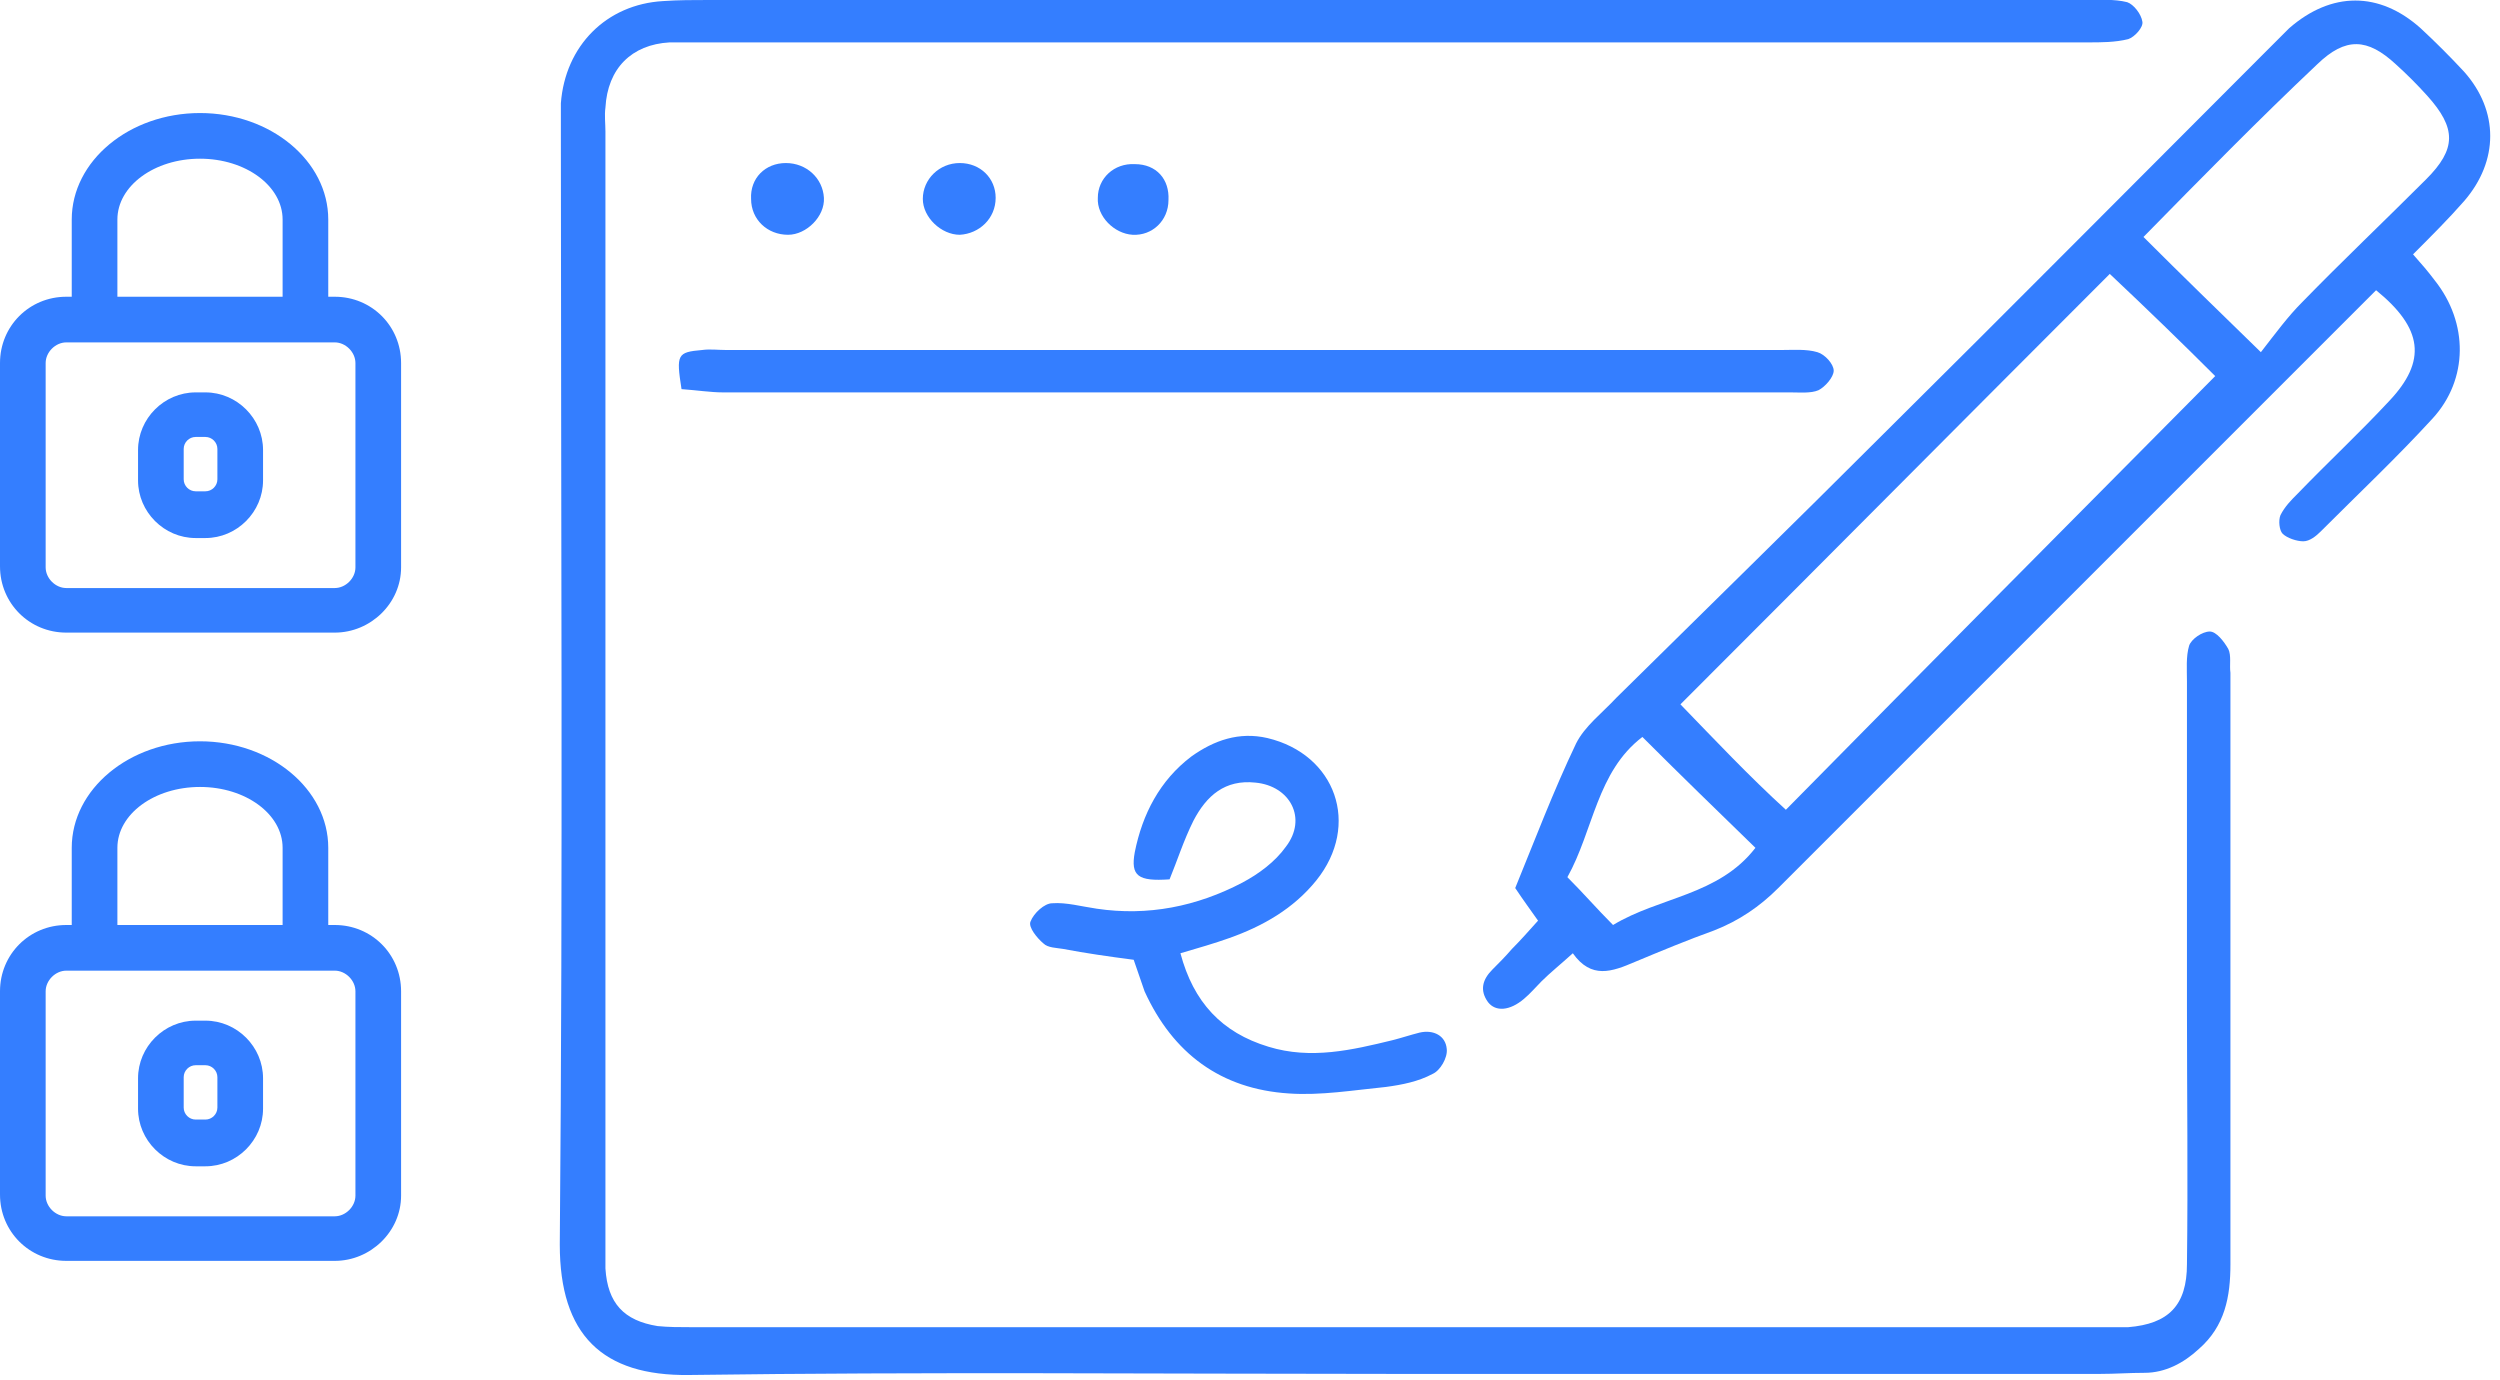
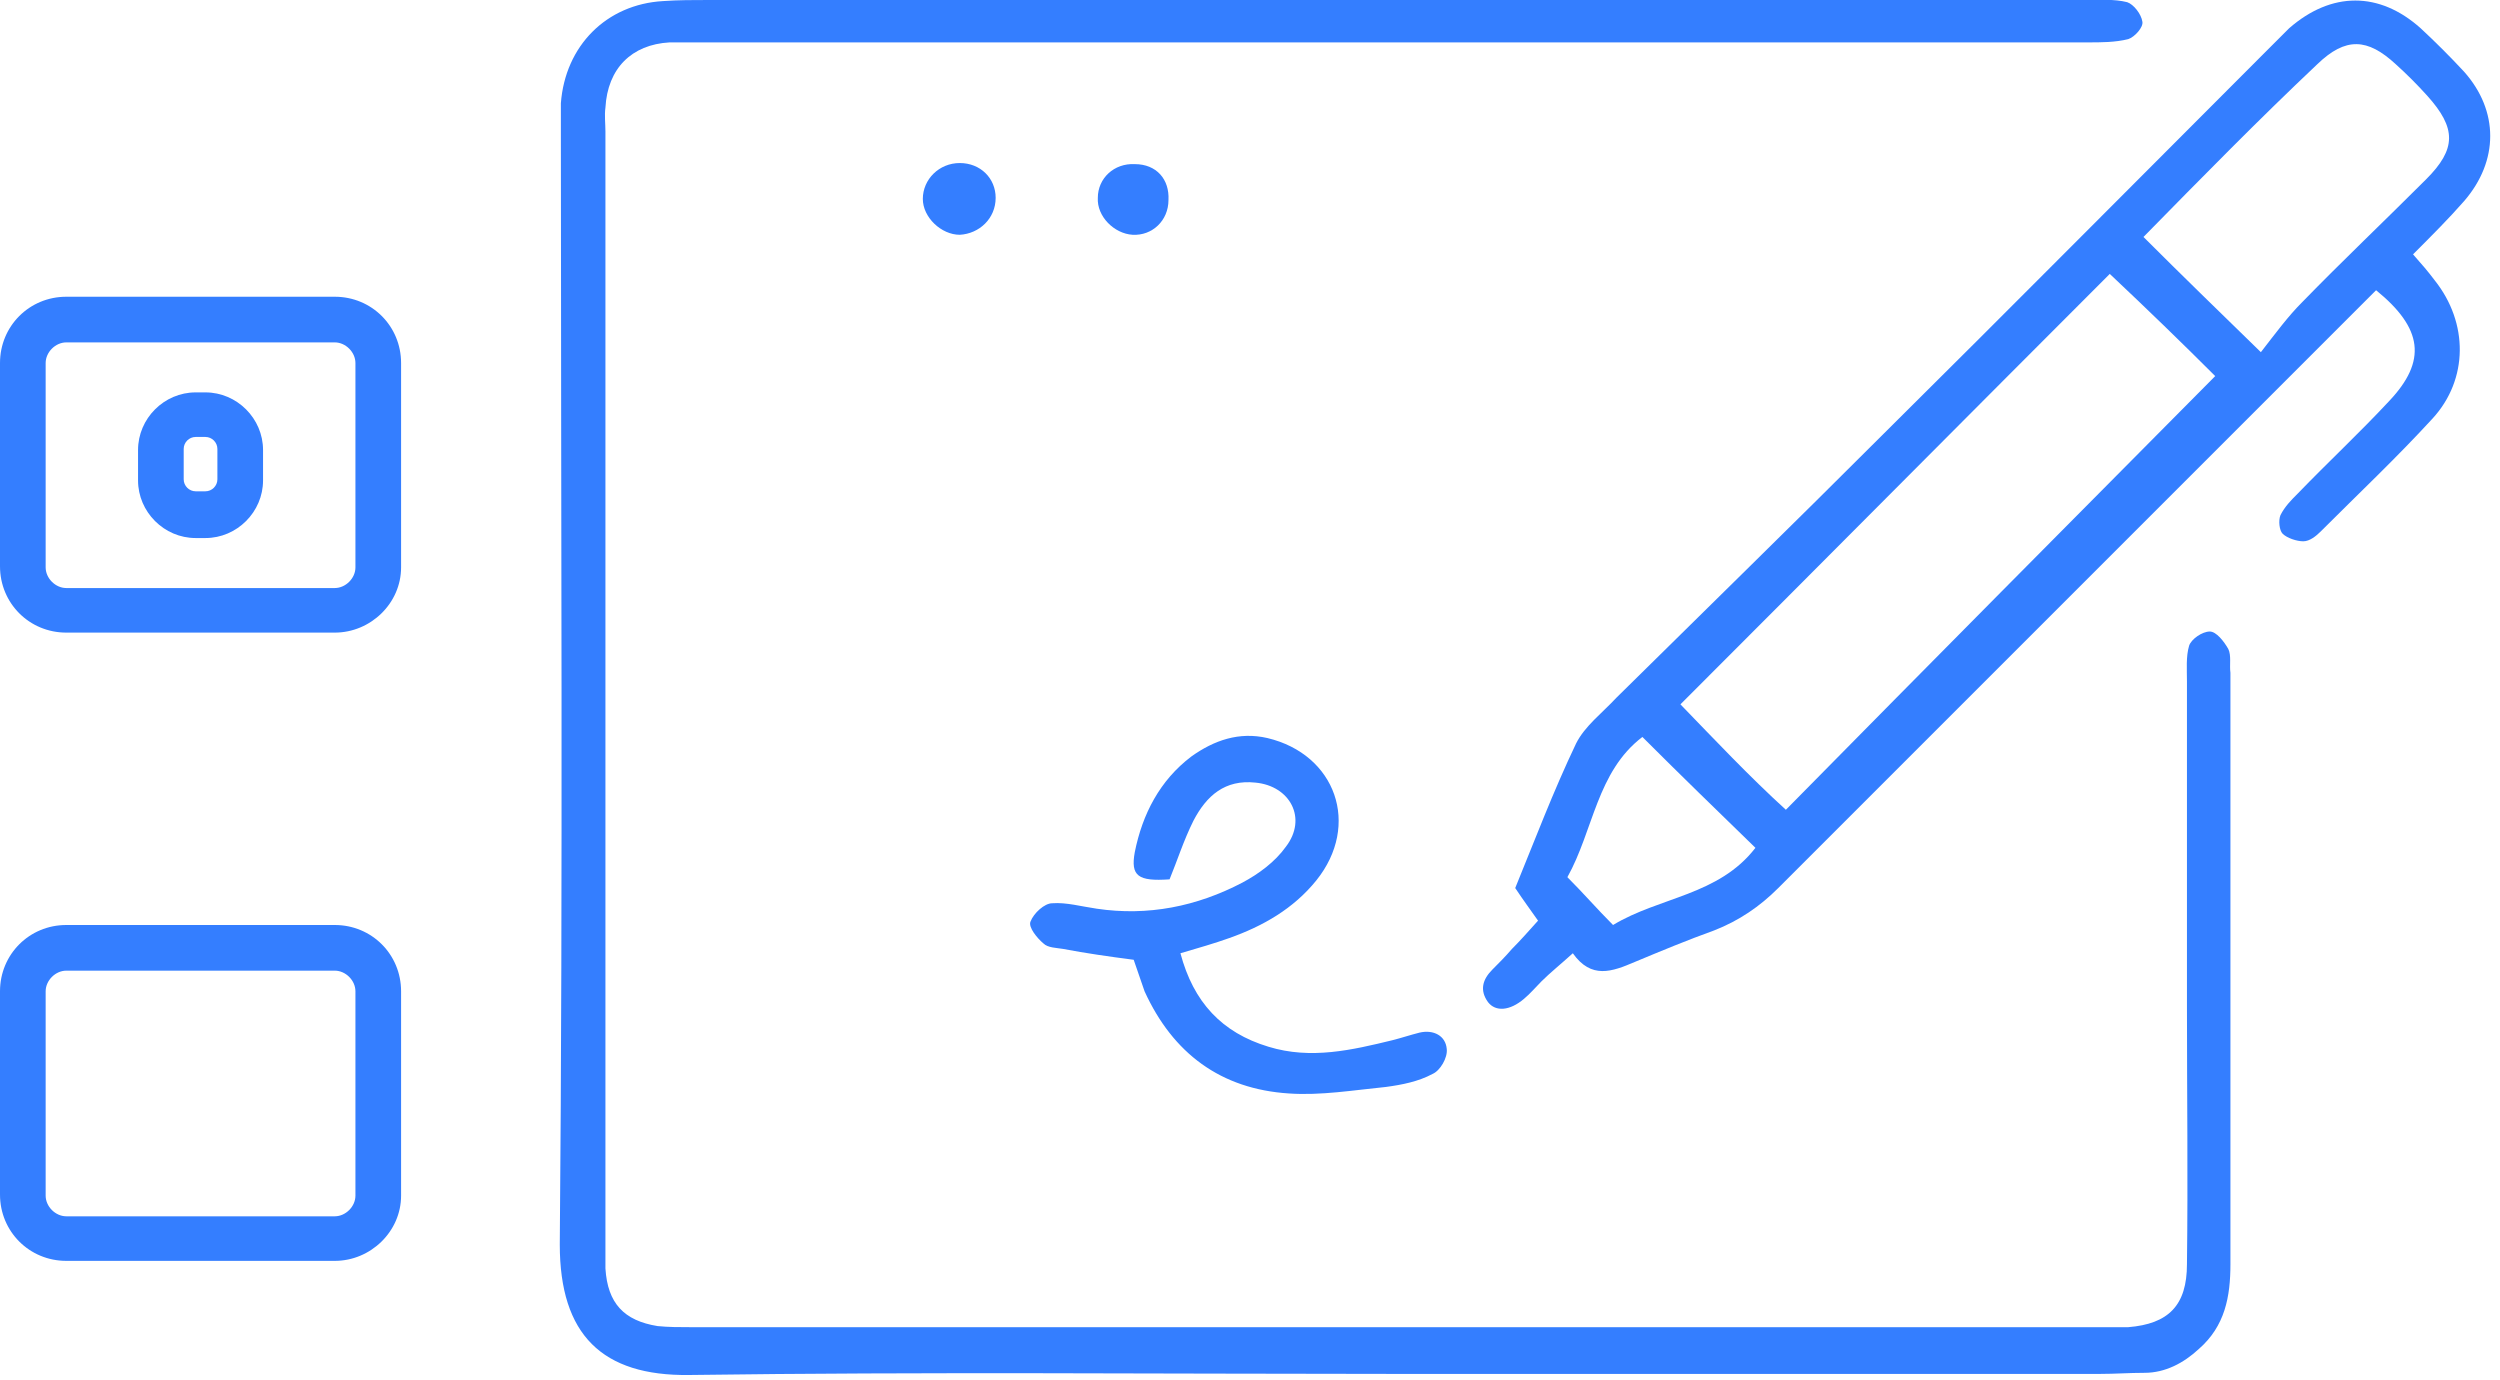
<svg xmlns="http://www.w3.org/2000/svg" width="230" height="127" viewBox="0 0 230 127" fill="none">
  <g clip-path="url(#clip0_566_1072)">
    <path d="M128.3 126.4C106.7 126.4 85 126.2 63.4 126.5C55.4 126.6 51.5 122.8 51.5 114.5C51.8 80.5 51.6 46.5 51.6 12.5C51.6 11.5 51.6 10.5 51.6 9.5C52 4.2 55.8 0.4 61 0.1C62.4 -0 63.8 -0 65.2 -0C107.5 -0 149.7 -0 192 -0C193.2 -0 194.5 -0.1 195.7 0.2C196.3 0.4 197 1.3 197.1 2C197.2 2.5 196.4 3.4 195.8 3.6C194.6 3.9 193.3 3.9 192.1 3.9C149.7 3.9 107.3 3.9 65 3.9C63.9 3.9 62.7 3.9 61.6 3.9C58.1 4.1 55.9 6.3 55.7 9.9C55.6 10.6 55.7 11.4 55.7 12.1C55.7 46.2 55.7 80.4 55.7 114.5C55.7 115.3 55.7 116 55.7 116.7C55.9 119.9 57.4 121.5 60.5 122C61.5 122.1 62.5 122.1 63.5 122.1C106.9 122.1 150.3 122.1 193.6 122.1C194.3 122.1 195.1 122.1 195.8 122.1C199.5 121.8 201.2 120.1 201.2 116.3C201.3 108.4 201.2 100.5 201.2 92.7C201.2 82.7 201.2 72.7 201.2 62.7C201.2 61.6 201.1 60.4 201.4 59.4C201.6 58.8 202.6 58.1 203.3 58.1C203.9 58.1 204.6 59 205 59.7C205.3 60.3 205.1 61.2 205.2 61.9C205.2 80 205.2 98.2 205.2 116.3C205.2 119.3 204.7 122 202.3 124.1C200.9 125.4 199.2 126.3 197.3 126.3C195.9 126.3 194.6 126.4 193.2 126.4C171.5 126.4 149.9 126.4 128.3 126.4Z" fill="#347EFF" />
    <path d="M222 23.4C222.8 24.3 223.4 25 224 25.8C227.1 29.7 227.1 34.9 223.8 38.5C220.5 42.1 217 45.4 213.5 48.9C213.1 49.3 212.5 49.8 211.9 49.8C211.3 49.8 210.4 49.5 210 49.1C209.7 48.8 209.6 47.9 209.8 47.4C210.2 46.6 210.8 46 211.4 45.4C214.2 42.5 217.1 39.8 219.8 36.9C223.3 33.2 222.9 30.2 218.6 26.7C214.3 31 210 35.3 205.7 39.6C191.7 53.6 177.6 67.7 163.6 81.7C161.9 83.4 160 84.7 157.7 85.6C155.2 86.5 152.8 87.5 150.4 88.5C148.3 89.4 146.4 90.1 144.7 87.7C143.6 88.7 142.6 89.5 141.8 90.3C141.3 90.8 140.8 91.4 140.2 91.9C138.9 93 137.6 93.1 136.9 92.2C136.1 91.1 136.4 90.1 137.3 89.2C137.9 88.6 138.5 88 139.1 87.3C139.9 86.5 140.6 85.7 141.5 84.7C140.8 83.7 140.2 82.9 139.4 81.7C141.2 77.3 142.9 72.8 145 68.4C145.8 66.8 147.4 65.6 148.7 64.2C156.9 56.1 165.1 48.1 173.2 40C184.9 28.4 196.5 16.7 208.2 5C209 4.2 209.8 3.4 210.6 2.6C214.5 -0.8 218.9 -0.8 222.7 2.6C224.1 3.9 225.4 5.2 226.7 6.6C229.9 10.2 229.9 14.8 226.7 18.5C225.3 20.1 223.7 21.7 222 23.4ZM194.1 25.2C181 38.3 167.9 51.5 154.6 64.8C157.7 68 160.9 71.4 164.3 74.5C177.6 61 190.7 47.8 203.8 34.6C200.8 31.6 197.5 28.4 194.1 25.2ZM197.2 21.8C200.7 25.3 204.1 28.6 208 32.4C209.4 30.6 210.5 29.1 211.8 27.8C215.5 24 219.4 20.3 223.2 16.5C226 13.7 226 11.8 223.3 8.8C222.4 7.8 221.4 6.8 220.4 5.9C217.8 3.5 215.8 3.4 213.2 5.9C207.8 11 202.7 16.2 197.2 21.8ZM161.5 78C157.9 74.5 154.6 71.3 151.1 67.8C146.9 71 146.6 76.4 144.2 80.7C145.7 82.2 146.9 83.6 148.4 85.1C152.7 82.5 158.1 82.4 161.5 78Z" fill="#347EFF" />
-     <path d="M62.7 35.8C62.2 32.6 62.3 32.4 64.6 32.2C65.3 32.1 66.1 32.2 66.8 32.2C99.2 32.2 131.5 32.2 163.9 32.2C165 32.2 166.2 32.1 167.2 32.4C167.9 32.6 168.7 33.5 168.7 34.1C168.7 34.7 167.9 35.6 167.3 35.9C166.6 36.2 165.6 36.1 164.7 36.1C132 36.1 99.3 36.1 66.5 36.1C65.4 36.1 64.1 35.9 62.7 35.8Z" fill="#347EFF" />
    <path d="M104.3 88.3C102 88 99.9 87.7 97.8 87.3C97.2 87.2 96.4 87.2 96 86.8C95.4 86.3 94.6 85.3 94.8 84.8C95.1 84 96.1 83.1 96.8 83.1C98.1 83 99.5 83.4 100.9 83.6C105.6 84.3 110.1 83.4 114.3 81.2C115.8 80.4 117.3 79.3 118.3 77.9C120.3 75.3 118.7 72.3 115.5 72C112.7 71.7 111 73.2 109.8 75.5C108.9 77.3 108.3 79.2 107.6 80.9C104.7 81.1 104 80.6 104.4 78.4C105.1 74.9 106.7 71.8 109.6 69.6C111.7 68.1 114 67.3 116.6 67.9C122.9 69.4 125.2 75.9 121.1 81C119 83.6 116.2 85.2 113.1 86.3C111.7 86.8 110.3 87.2 108.6 87.7C109.8 92.2 112.4 95 116.7 96.3C120.6 97.5 124.4 96.6 128.1 95.7C128.9 95.5 129.8 95.2 130.6 95C131.9 94.7 133 95.3 133.1 96.5C133.2 97.3 132.5 98.5 131.8 98.8C130.5 99.5 129 99.8 127.5 100C124.5 100.3 121.5 100.8 118.6 100.6C112.3 100.2 107.9 96.9 105.3 91.2C105 90.3 104.6 89.2 104.3 88.3Z" fill="#347EFF" />
    <path d="M104.2 21.6C102.5 21.5 100.9 19.9 101 18.2C101 16.4 102.5 15 104.4 15.1C106.4 15.1 107.6 16.5 107.5 18.4C107.5 20.3 106 21.7 104.2 21.6Z" fill="#347EFF" />
    <path d="M91.6 18.2C91.6 20.1 90.1 21.5 88.3 21.6C86.6 21.6 84.9 20 84.9 18.3C84.9 16.5 86.4 15 88.3 15C90.2 15 91.6 16.4 91.6 18.2Z" fill="#347EFF" />
-     <path d="M69.1 18.3C69 16.4 70.4 15 72.3 15C74.2 15 75.7 16.4 75.8 18.2C75.9 19.9 74.2 21.6 72.5 21.6C70.6 21.6 69.1 20.2 69.1 18.3Z" fill="#347EFF" />
    <path d="M30.8 58.2H6.1C2.7 58.2 0 55.5 0 52.1V33.4C0 30 2.7 27.3 6.1 27.3H30.8C34.2 27.3 36.9 30 36.9 33.4V52.2C36.9 55.5 34.1 58.2 30.8 58.2ZM6.1 31.5C5.1 31.5 4.2 32.4 4.2 33.4V52.2C4.2 53.2 5.1 54.1 6.1 54.1H30.8C31.8 54.1 32.7 53.2 32.7 52.2V33.4C32.7 32.4 31.8 31.5 30.8 31.5H6.1Z" fill="#347EFF" />
    <path d="M18.9 49.5H18C15.1 49.5 12.7 47.1 12.7 44.2V41.4C12.7 38.5 15.1 36.1 18 36.1H18.9C21.8 36.1 24.2 38.5 24.2 41.4V44.2C24.2 47.1 21.8 49.5 18.9 49.5ZM18 40.2C17.4 40.2 16.9 40.7 16.9 41.3V44.1C16.9 44.7 17.4 45.2 18 45.2H18.9C19.5 45.2 20 44.7 20 44.1V41.3C20 40.7 19.5 40.2 18.9 40.2H18Z" fill="#347EFF" />
-     <path d="M10.8 30H6.6V20.2C6.6 14.8 11.9 10.4 18.4 10.4C24.9 10.4 30.2 14.8 30.2 20.2V29.9H26V20.2C26 17.1 22.6 14.6 18.4 14.6C14.2 14.6 10.8 17.1 10.8 20.2V30Z" fill="#347EFF" />
    <path d="M30.8 116H6.1C2.7 116 0 113.3 0 109.9V91.2C0 87.8 2.7 85.1 6.1 85.1H30.8C34.2 85.1 36.9 87.8 36.9 91.2V110C36.9 113.3 34.1 116 30.8 116ZM6.1 89.3C5.1 89.3 4.2 90.2 4.2 91.2V110C4.2 111 5.1 111.9 6.1 111.9H30.8C31.8 111.9 32.7 111 32.7 110V91.2C32.7 90.2 31.8 89.3 30.8 89.3H6.1Z" fill="#347EFF" />
-     <path d="M18.9 107.3H18C15.1 107.3 12.7 104.9 12.7 102V99.2C12.7 96.3 15.1 93.9 18 93.9H18.9C21.8 93.9 24.2 96.3 24.2 99.2V102C24.2 104.9 21.8 107.3 18.9 107.3ZM18 98C17.4 98 16.9 98.5 16.9 99.1V101.9C16.9 102.5 17.4 103 18 103H18.9C19.5 103 20 102.5 20 101.9V99.1C20 98.5 19.5 98 18.9 98H18Z" fill="#347EFF" />
-     <path d="M10.8 87.8H6.6V78C6.6 72.6 11.9 68.2 18.4 68.2C24.9 68.2 30.2 72.6 30.2 78V87.7H26V78C26 74.9 22.6 72.4 18.4 72.4C14.2 72.4 10.8 74.9 10.8 78V87.8Z" fill="#347EFF" />
  </g>
  <defs>
    <clipPath id="clip0_566_1072">
      <rect width="230" height="127" fill="white" />
    </clipPath>
  </defs>
</svg>